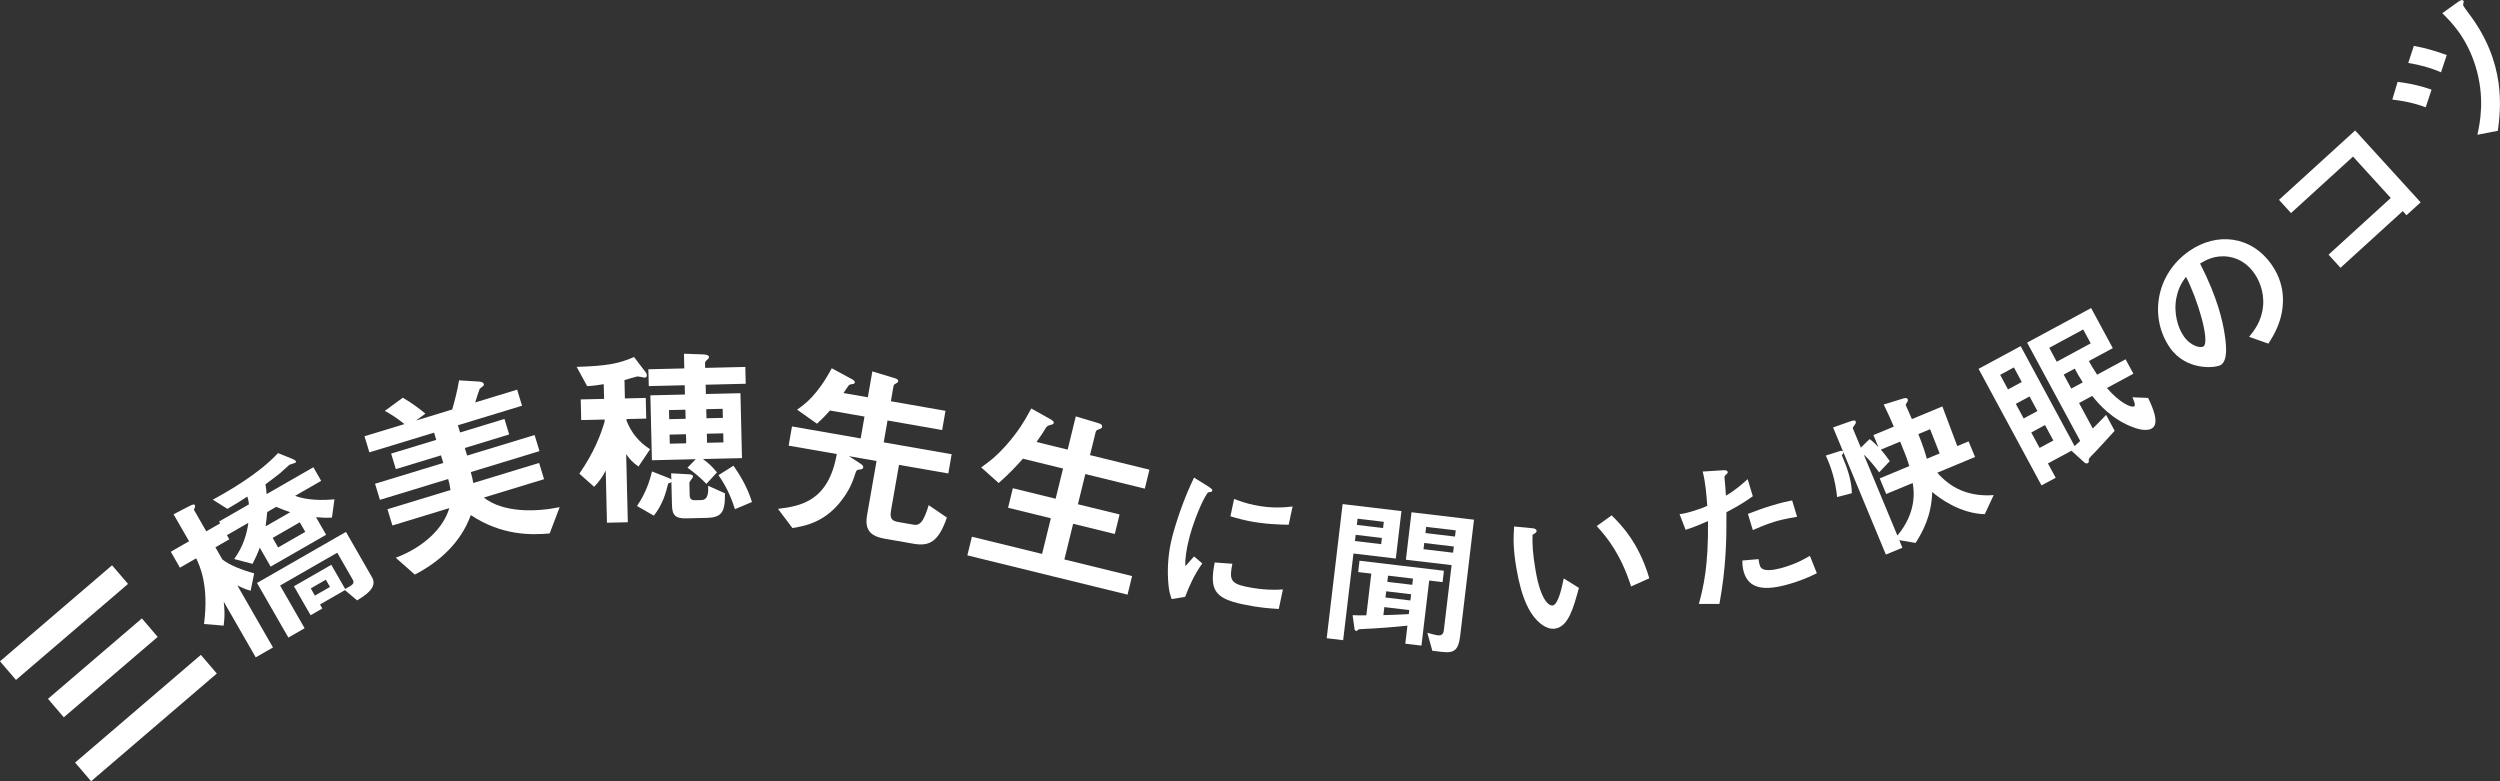
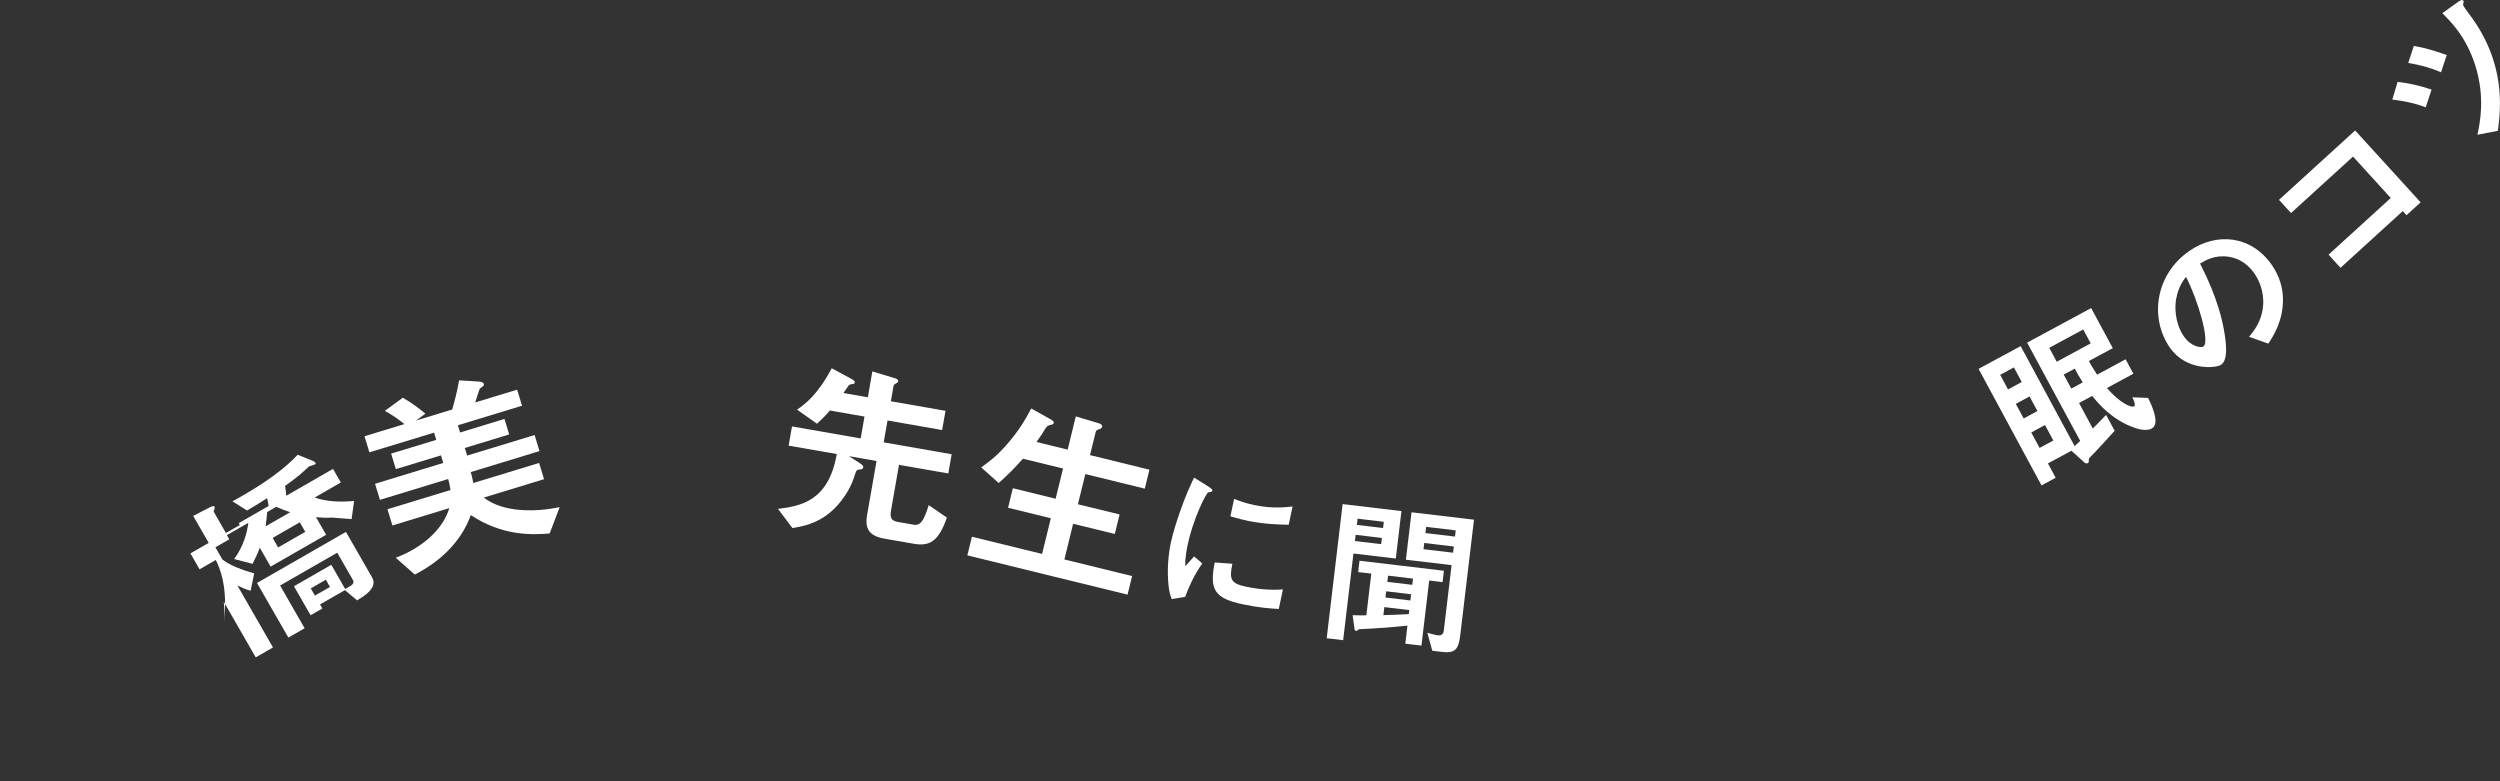
<svg xmlns="http://www.w3.org/2000/svg" id="_レイヤー_2" data-name="レイヤー 2" width="471" height="147.18" viewBox="0 0 471 147.18">
  <rect x="0" y="0" width="471" height="147.18" fill="#333333" stroke="none" />
  <defs>
    <style>
      .cls-1 {
        fill: #fff;
        stroke-width: 0px;
      }
    </style>
  </defs>
  <g id="_本文" data-name="本文">
    <g>
-       <path class="cls-1" d="m3.01,128.1l-3.01-3.51,21.11-18.09,3.01,3.51-21.11,18.09Zm9.01,7.04l-2.98-3.48,17.69-15.15,2.98,3.48-17.69,15.15Zm5.14,12.04l-3.01-3.51,23.69-20.29,3.01,3.51-23.68,20.29Z" />
-       <path class="cls-1" d="m62.56,97.51c-.98.06-1.74.04-3.02-.07l1.9,3.31-10.45,6-2.05-3.57c-.39,1.07-.86,2.09-1.36,3.05l-3.46-.91c1.74-2.38,2.4-4.82,2.67-6.82l-4.04,2.32.45.79-2.62,1.5,1.32,2.3c1.32,1.05,3.7,1.99,5.99,2.61l-.67,3.28c-1.04-.28-2.03-.76-2.5-1l6.71,11.68-3.25,1.87-6.02-10.48c.13,1.48.24,2.55-.02,4.5l-3.7-.31c.95-7.34-.83-11.02-1.48-12.37l-3.06,1.76-1.72-3,3.44-1.98-2.92-5.08,3.01-1.56c.84-.44.93-.28,1-.16.09.16.04.36-.04.52-.13.28-.14.33-.09.43l2.28,3.98,2.62-1.5-.2-.35,5.62-3.23c-.06-.68-.21-1.18-.3-1.47-1.26.81-1.98,1.3-3.75,2.32l-2.76-1.73c2.81-1.53,8.7-4.87,12.29-8.78l2.62,1.06c.22.09.6.24.73.46.11.19-.05.28-.14.33-.13.07-.85.28-1.06.35-.19.19-1.49,1.36-1.8,1.62-1.12.9-2.19,1.67-2.72,2.06.1.61.18,1.2.22,1.85l8.81-5.06,1.47,2.56-4.92,2.83c2.3.86,5.23.86,7.42.65l-.47,3.42Zm4.71,15.59l-2.28-1.92-4.7,2.7.44.76-2.21,1.27-3.14-5.46,7.04-4.04,2.61,4.55c1.68-.88,1.79-1.11,1.36-1.87l-2.85-4.96-10.77,6.18,4.62,8.05-3.06,1.76-5.91-10.29,16.76-9.62,4.93,8.59c1.11,1.93-1.48,3.49-2.85,4.32Zm-15.23-17.61l-1.7.98c-.08.97-.15,1.56-.3,2.69l4.64-2.66c-1.1-.38-1.63-.57-2.63-1.01Zm4.44,2.91l-5.11,2.94,1.03,1.8,5.11-2.94-1.03-1.8Zm4.91,10.82l-2.84,1.63.78,1.36,2.84-1.63-.78-1.36Z" />
+       <path class="cls-1" d="m62.56,97.51c-.98.06-1.74.04-3.02-.07l1.9,3.31-10.45,6-2.05-3.57c-.39,1.07-.86,2.09-1.36,3.05l-3.46-.91c1.74-2.38,2.4-4.82,2.67-6.82l-4.04,2.32.45.79-2.62,1.5,1.32,2.3c1.32,1.05,3.7,1.99,5.99,2.61l-.67,3.28c-1.04-.28-2.03-.76-2.5-1l6.71,11.68-3.25,1.87-6.02-10.48c.13,1.48.24,2.55-.02,4.5c.95-7.34-.83-11.02-1.48-12.37l-3.06,1.76-1.72-3,3.44-1.98-2.92-5.08,3.01-1.56c.84-.44.93-.28,1-.16.09.16.04.36-.04.52-.13.28-.14.33-.09.43l2.28,3.98,2.62-1.5-.2-.35,5.62-3.23c-.06-.68-.21-1.18-.3-1.47-1.26.81-1.98,1.3-3.75,2.32l-2.76-1.73c2.81-1.53,8.7-4.87,12.29-8.78l2.62,1.06c.22.09.6.24.73.46.11.19-.05.28-.14.33-.13.07-.85.28-1.06.35-.19.19-1.49,1.36-1.8,1.62-1.12.9-2.19,1.67-2.72,2.06.1.61.18,1.2.22,1.85l8.81-5.06,1.47,2.56-4.92,2.83c2.3.86,5.23.86,7.42.65l-.47,3.42Zm4.71,15.59l-2.28-1.92-4.7,2.7.44.76-2.21,1.27-3.14-5.46,7.04-4.04,2.61,4.55c1.68-.88,1.79-1.11,1.36-1.87l-2.85-4.96-10.77,6.18,4.62,8.05-3.06,1.76-5.91-10.29,16.76-9.62,4.93,8.59c1.11,1.93-1.48,3.49-2.85,4.32Zm-15.23-17.61l-1.7.98c-.08.97-.15,1.56-.3,2.69l4.64-2.66c-1.1-.38-1.63-.57-2.63-1.01Zm4.44,2.91l-5.11,2.94,1.03,1.8,5.11-2.94-1.03-1.8Zm4.91,10.82l-2.84,1.63.78,1.36,2.84-1.63-.78-1.36Z" />
      <path class="cls-1" d="m103.57,100.5c-3.34.29-8.95.48-14.87-3.46-1.9,5.26-6.01,8.87-10.55,11.21l-3.59-3.17c5.49-2.09,9.03-5.72,10.09-9.35l-10.72,3.27-.93-3.06,11.87-3.62c-.1-.69-.19-1.24-.44-2.07l-12.85,3.92-.92-3.03,12.85-3.92-.43-1.43-8.5,2.59-.89-2.92,8.5-2.59-.41-1.36-12.19,3.71-.92-3.03,7.52-2.29c-1.33-1.12-2.83-2.03-3.69-2.49l3.39-2.48c1.79,1.01,3.41,2.31,4.26,3l-1.77,1.3,6.82-2.08c.42-1.5.93-3.33,1.29-5.49l3.64.22c.31.02.9.07,1.01.45.03.1.02.18,0,.27-.07.14-.71.56-.78.69-.05.09-.72,2.12-.83,2.53l7.9-2.41.92,3.03-12.08,3.68.41,1.36,8.36-2.55.89,2.92-8.36,2.55.44,1.43,12.71-3.87.92,3.03-12.95,3.95c.19.63.31,1.12.48,2.06l12.4-3.78.93,3.06-11.35,3.46c3.7,2.91,9.92,2.72,14.29,1.81l-1.88,4.95Z" />
-       <path class="cls-1" d="m120.28,87.89c-1.07-.74-1.75-1.49-2.31-2.35l.31,12.85-3.93.09-.23-9.83c-.56,1.07-1.08,1.92-2.18,3.07l-2.79-2.48c2.89-4.18,4.08-7.52,4.76-9.8v-.4s-4.41.1-4.41.1l-.09-3.89,4.4-.1-.07-2.77c-1.02.17-1.89.3-3.12.37l-1.98-3.63c5.64-.17,7.92-.59,10.81-1.86l2.18,2.86c.19.21.23.43.23.61,0,.36-.21.41-.43.41-.18,0-1.1-.23-1.32-.22-.18,0-2.1.6-2.46.68l.08,3.46,3.93-.09.09,3.89-3.71.09v.33c.94,2.31,2.32,3.99,4.43,5.36l-2.18,3.26Zm12.68,9.68l-3.64.09c-2.04.05-2.67-.56-2.72-2.45l-.11-4.44c-.1.18-.39.26-.61.31-.4,1.76-1.07,4.03-2.7,6.07l-3.17-1.82c1.65-2.41,2.4-4.72,2.83-6.51l3.05,1.2c.26.1.48.21.59.35l-.03-1.2,3.21.18c.51.02.91.09.92.45,0,.18-.71.93-.7,1.15l.05,2.26c.02.76.28,1.05,1.08,1.03l1.13-.03c1.35-.03,1.31-1.56,1.28-2.69l3.16,1.42c.05,3.71-.66,4.57-3.64,4.64Zm-.01-25.09l.04,1.75,6.51-.15.29,12.23-7.35.17c1.04.74,1.86,1.56,2.64,2.52l-1.99,2.16c-1.23-1.25-2.12-1.99-3.57-3.05l1.56-1.6-8.26.2-.29-12.23,6.51-.15-.04-1.75-6.77.16-.08-3.17,6.77-.16-.06-2.77,3.64.13c.55.02,1.06.16,1.07.48,0,.22-.1.33-.21.41-.46.41-.53.52-.53.78l.02.87,7.57-.18.07,3.17-7.57.18Zm-3.82,4.71l-3.09.07.04,1.71,3.09-.07-.04-1.71Zm.11,4.62l-3.09.07.04,1.71,3.09-.07-.04-1.71Zm6.91-4.79l-3.09.07.04,1.71,3.09-.07-.04-1.71Zm.11,4.62l-3.09.07.04,1.71,3.09-.07-.04-1.71Zm2.2,14.29c-.83-2.64-1.78-4.51-3.1-6.41l2.83-1.78c1.09,1.58,2.61,3.94,3.48,6.84l-3.21,1.35Z" />
      <path class="cls-1" d="m172.16,102.45l-5.48-.96c-2.83-.49-3.79-1.77-3.32-4.46l1.78-10.18-5.2-.91,1.89,1.22c.73.46.84.66.8.92-.06.32-.32.35-.88.4-.38.08-.45.25-.6.71-.77,2.52-1.75,3.91-2.15,4.46-3.27,4.75-7.34,5.44-9.7,5.84l-2.73-3.62c4.23-.52,9.52-1.4,11.08-10.33l-9.07-1.58.63-3.62,12.94,2.26.72-4.12-6.52-1.14c-.92,1.06-1.46,1.59-2.43,2.49l-3.75-2.65c1.43-1.01,3.79-2.66,6.53-7.8l3.85,2.08c.17.1.54.32.49.6-.03.18-.16.3-.54.31-.46.07-.55.16-.69.36-.3.46-.7,1.06-.9,1.32l4.59.8.85-4.88,4.28,1.3c.42.11.64.33.59.62-.01.07-.07.17-.39.34-.4.19-.47.36-.5.54l-.49,2.83,10.29,1.8-.63,3.62-10.29-1.8-.72,4.12,12.8,2.24-.63,3.62-9.29-1.62-1.5,8.57c-.26,1.47.1,1.98,1.32,2.19l2.98.52c.72.13,1.25-.19,1.72-.96.16-.3.66-1.25,1.07-2.73l3.43,2.34c-1.57,4.57-3.31,5.44-6.22,4.94Z" />
      <path class="cls-1" d="m182.25,104.62l.86-3.5,13.22,3.24,1.65-6.72-8.06-1.98.9-3.68,8.06,1.98,1.4-5.69-7.56-1.85c-1.29,1.44-2.56,2.82-4.57,4.58l-3.29-2.94c1.69-1.23,2.79-2.05,4.48-3.92,2.68-2.98,3.85-5.16,4.95-7.18l3.46,1.93c.69.39.83.58.78.79-.04.18-.18.29-.54.36-.59.12-.71.28-.92.52-.39.65-.89,1.47-1.79,2.71l5.87,1.44,1.53-6.26,4.23,1.26c.56.17.8.38.72.74-.04.18-.18.29-.51.4-.49.14-.63.29-.69.54l-1.07,4.35,11.2,2.75-.88,3.57-11.2-2.75-1.4,5.69,7.85,1.92-.9,3.68-7.85-1.92-1.65,6.72,12.76,3.13-.86,3.5-30.18-7.4Z" />
      <path class="cls-1" d="m223.29,112.45l-2.54.42c-.31-.87-.48-1.4-.6-2.58-.3-2.95-.04-5.78.44-8.06.4-1.9,1.11-4.04,1.69-5.75,1.1-3.12,1.89-4.84,2.68-6.5l2.79,1.74c.19.13.71.46.66.7-.01.06-.07.17-.21.24-.07.02-.48.08-.55.1-.5.17-2.92,5.27-3.87,9.75-.11.5-.59,2.79-.45,4.15.49-.55.73-.81,1.63-1.83l1.55,1.32c-1.58,2.21-2.53,4.46-3.23,6.29Zm10.8,1.39c-5.4-1.15-6.22-2.84-5.24-7.87l3.33.24c-.57,2.82-.44,3.69,2.56,4.32,3.38.72,5.83.59,6.96.52l-.78,3.68c-1.62-.1-3.67-.22-6.82-.89Zm.86-15.75c-.24-.05-1.6-.34-3.14-.82l.69-3.26c.83.3,2.13.79,3.73,1.13,3.47.74,6.08.42,7.29.28l-.73,3.44c-1.42-.02-4.54-.07-7.84-.76Z" />
      <path class="cls-1" d="m254.99,104.29l-1.94,16.32-3.1-.37,3-25.27,11.08,1.32-1.06,8.94-7.98-.95Zm14.27,5.08l-1.46,12.26-3.04-.36.4-3.4c-3.15.33-5.19.48-8.66.65-.37.02-.46,0-.59.11-.21.19-.27.24-.42.22-.12-.01-.26-.12-.28-.25l-.38-2.7c1.12.04,1.7.05,2.59.03l.93-7.86-2.47-.29.25-2.14,15.9,1.89-.25,2.14-2.53-.3Zm-8.91-8.02l-4.94-.59-.14,1.17,4.94.59.14-1.17Zm.36-3.04l-4.94-.59-.14,1.17,4.94.59.14-1.17Zm4.8,16.63l-4.7-.56-.18,1.51c1.32-.03,3.1-.09,4.79-.19l.09-.75Zm.35-2.98l-4.7-.56-.14,1.17,4.7.56.14-1.17Zm.35-2.95l-4.7-.56-.14,1.17,4.7.56.14-1.17Zm5.48,13.81l-1.84-.22-.94-3.38c.33.07,1.42.41,1.93.47.75.09,1.09-.21,1.18-.96l1.46-12.26-8.61-1.02,1.06-8.94,11.77,1.4-2.6,21.86c-.32,2.71-1.1,3.32-3.42,3.05Zm2.21-19.86l-5.57-.66-.14,1.17,5.57.66.14-1.17Zm.36-3.04l-5.57-.66-.14,1.17,5.57.66.14-1.17Z" />
-       <path class="cls-1" d="m293.06,118.42c-.96.16-1.79-.22-2.38-.61-2.44-1.67-4-5.01-4.98-10.69-.66-3.83-.57-5.84-.44-7.93l3.44.33c.22.02.72.09.79.45.06.33-.28.51-.76.78-.05,1.7.01,3.48.58,6.76,1,5.83,2.62,6.66,3.22,6.56,1.08-.18,1.76-3.56,2.08-5.1l2.86,1.79c-1.04,3.81-1.99,7.24-4.41,7.65Zm14.24-7.93c-1.94-6.07-4.52-9.26-6.48-11.38l2.82-2.02c1.78,1.79,5.09,5.1,7.09,11.86l-3.43,1.54Z" />
-       <path class="cls-1" d="m325.26,96.53c.03,5.25-.07,10.38-1.32,17.25h-3.87c.89-3.35,1.8-7.04,1.72-15.61-2.24.99-3.21,1.32-4.22,1.65l-1.14-2.95c.34-.04.98-.11,2.4-.54.41-.12,2.23-.7,2.82-1.04-.16-2.11-.34-4.49-.87-6.45l3.83-.24c.06-.02.77-.07.87.25.06.2,0,.32-.23.51-.32.29-.37.33-.35.64.13,1.39.22,2.5.26,3.38,1.6-.89,3.1-2.2,4.1-3.11l.97,3.22c-.89.62-1.97,1.45-4.98,3.02Zm12.07,13.43c-5.23,1.58-7.9.8-8.79-2.16-.04-.15-.32-1.07-.28-2.2l3.06-.26c.05.59.19,1.05.21,1.11.11.38.24.59.61.77,1.04.51,3.26-.13,3.92-.33,2.7-.81,4.14-1.72,4.92-2.18l1.31,3.28c-1.4.71-2.92,1.36-4.95,1.97Zm-2.84-11.72c-1.86.56-3.59,1.34-4.26,1.63l-.92-3.05c1.47-.57,2.9-1.1,4.44-1.56,2.03-.61,2.99-.81,3.89-.98l.93,3.08c-2.27.37-3.64.75-4.07.88Z" />
-       <path class="cls-1" d="m373.95,96.87c-4.6-.09-8.61-3.02-9.92-4.19-.13,4.52-1.79,7.48-3.13,9.61l-3.08-.53.59,1.43-3.11,1.29-8.03-19.33c.06.3-.17.46-.27.61.98,2.29,1.85,4.68,1.89,7.16l-2.78.73c-.35-3.37-1.2-5.81-2.13-7.82l2.49-.8c.32-.1.58-.18.77.04l-1.89-4.54,3.04-1.07c.86-.29,1.11-.33,1.23-.05.09.22-.03.41-.24.69-.21.28-.36.48-.3.62l1.5,3.61,1.66-1.61c.56.39,1.41,1.25,1.65,1.52l-.94-2.27,3.84-1.59c-.47-1.12-1.05-2.45-1.9-4.17l3.35-1.03c.75-.25,1.04-.27,1.18.07.09.22-.03.41-.4,1.02.08.2.99,2.22,1.18,2.69l5.74-2.39,2.81,7.47,2.13-.88,1.22,2.94-7.11,2.96c2.34,2.71,5.72,4.59,10.62,4.22l-1.67,3.58Zm-19.6-12.16c.62.7.78.92,1.69,2.16l-2.01,2.12c-.58-.78-1.75-2.33-2.89-3.33l6.33,15.24c3.53-4.23,3.21-8.17,2.88-9.9l-4.99,2.07-1.22-2.94,5.57-2.32c-.43-1.43-.72-2.2-1.72-4.61l-3.64,1.51Zm7.06-2.93c.88,2.2,1.2,3.21,1.61,4.65l2.41-1-1.8-4.57-2.21.92Z" />
      <path class="cls-1" d="m405.39,80.74c-1.01.55-2.58.08-3.17-.12-4.32-1.49-6.89-4.59-8.05-6.03l-2.48,1.34,2.59,4.8c.67-.67,1.68-1.67,2.51-2.56l1.61,2.99c-.97,1.08-3.59,3.94-3.78,4.11-1.12,1.12-1.13,1.16-1.09,1.49.02.23,0,.38-.21.5-.16.09-.38.07-.63-.14l-2.43-2.2-4.43,2.39,1.46,2.7-2.67,1.44-11.86-21.96,7.93-4.28,10.17,18.84c.49-.44.74-.67,1.05-.98l-10-18.52,12.06-6.51,4.08,7.55-4.51,2.43c.3.56.63,1.17,1.56,2.57l5.36-2.9,1.47,2.72-4.99,2.69c2.41,2.8,4.58,3.76,5.14,3.46.35-.19-.16-1.32-.34-1.71l2.96.12c.72,1.47,2.32,4.88.67,5.77Zm-25.97-11.52l-2.59,1.4,1.48,2.75,2.59-1.4-1.48-2.75Zm2.95,5.47l-2.59,1.4,1.48,2.75,2.59-1.4-1.48-2.75Zm2.91,5.39l-2.59,1.4,1.57,2.91,2.59-1.4-1.57-2.91Zm7.2-18.01l-6.4,3.46,1.41,2.62,6.4-3.46-1.41-2.62Zm-1.6,7.38l-2.08,1.12,1.43,2.64,2.16-1.17c-.66-1.02-1.02-1.69-1.51-2.6Z" />
      <path class="cls-1" d="m430.11,56.32c.06,4.06-1.79,6.94-2.75,8.42l-3.63-1.28c.9-1.1,2.37-2.91,2.63-5.78.27-2.85-.89-5.11-1.66-6.2-.95-1.37-2.51-2.76-4.82-3.11-2.61-.4-4.42.71-5.39,1.28,3.33,6.48,4.28,10.99,4.62,13.23.33,2.06.64,4.95-.66,5.85-.9.62-6.54,1.23-9.64-3.23-3.85-5.53-2.79-13.73,3.63-18.2,5.18-3.6,11.71-2.94,15.57,2.62,1.52,2.19,2.07,4.4,2.1,6.41Zm-20.07-.26c-.59,2.92.3,5.74,1.36,7.26,1.4,2.02,3.28,2.27,3.73,1.95,1.29-.9-1.09-8.89-3.29-13.12-.55.75-1.41,1.9-1.79,3.91Z" />
      <path class="cls-1" d="m453.39,40.55l-.71-.78-11.73,10.68-2.25-2.47,11.72-10.68-7.11-7.8-11.68,10.64-2.27-2.49,14.35-13.07,12.34,13.54-2.67,2.43Z" />
      <path class="cls-1" d="m457,20.22c-2.31-.89-4.6-1.26-6.29-1.46l1-3.34c1.78.24,3.74.54,6.4,1.47l-1.11,3.33Zm2.89-6.6c-1.98-.86-4.02-1.41-6.18-1.76l1.06-3.22c2.19.4,4.25,1.02,6.2,1.73l-1.08,3.24Zm4.28-13.29c-.03.09-.13.51-.12.6,0,.19.8,1.24.98,1.5,7.21,9.39,6.09,18.1,5.57,22.21l-3.86.75c.47-2.17,1.51-6.99-.4-13.07-1.72-5.43-4.69-8.33-6.21-9.83l3.08-2.21c.08-.05.58-.39.79-.23.05.04.17.13.16.28Z" />
    </g>
  </g>
</svg>